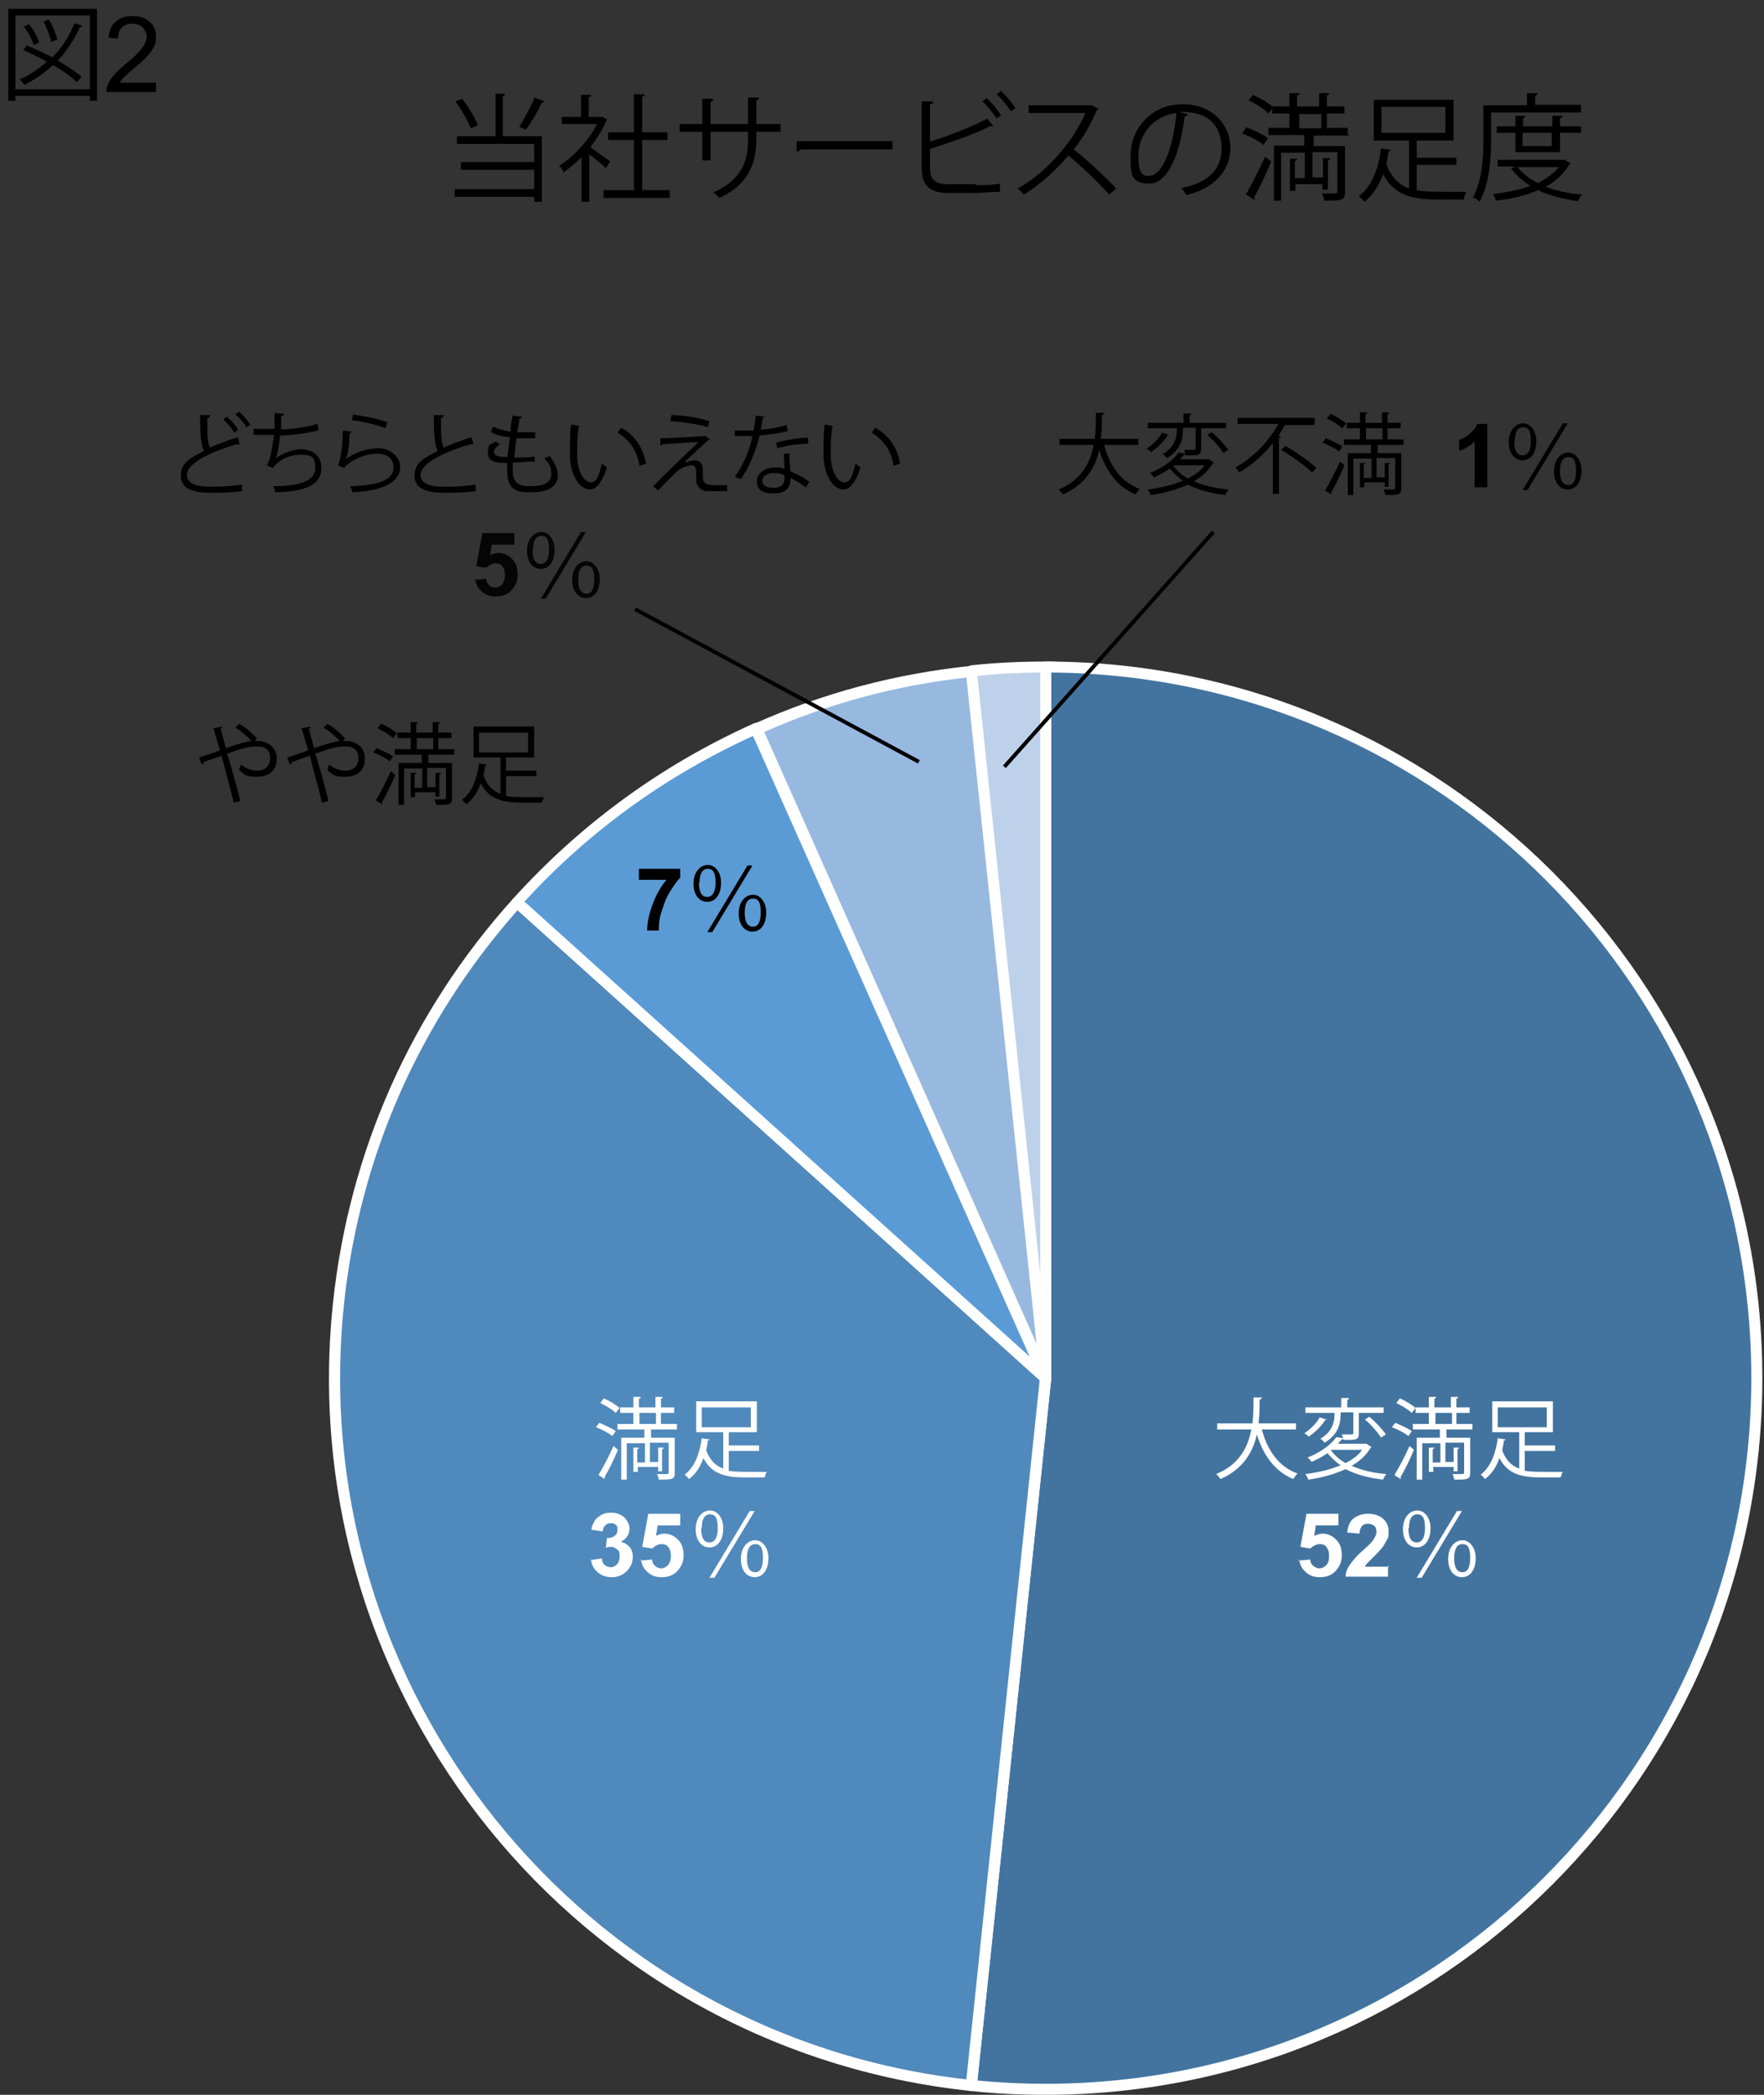
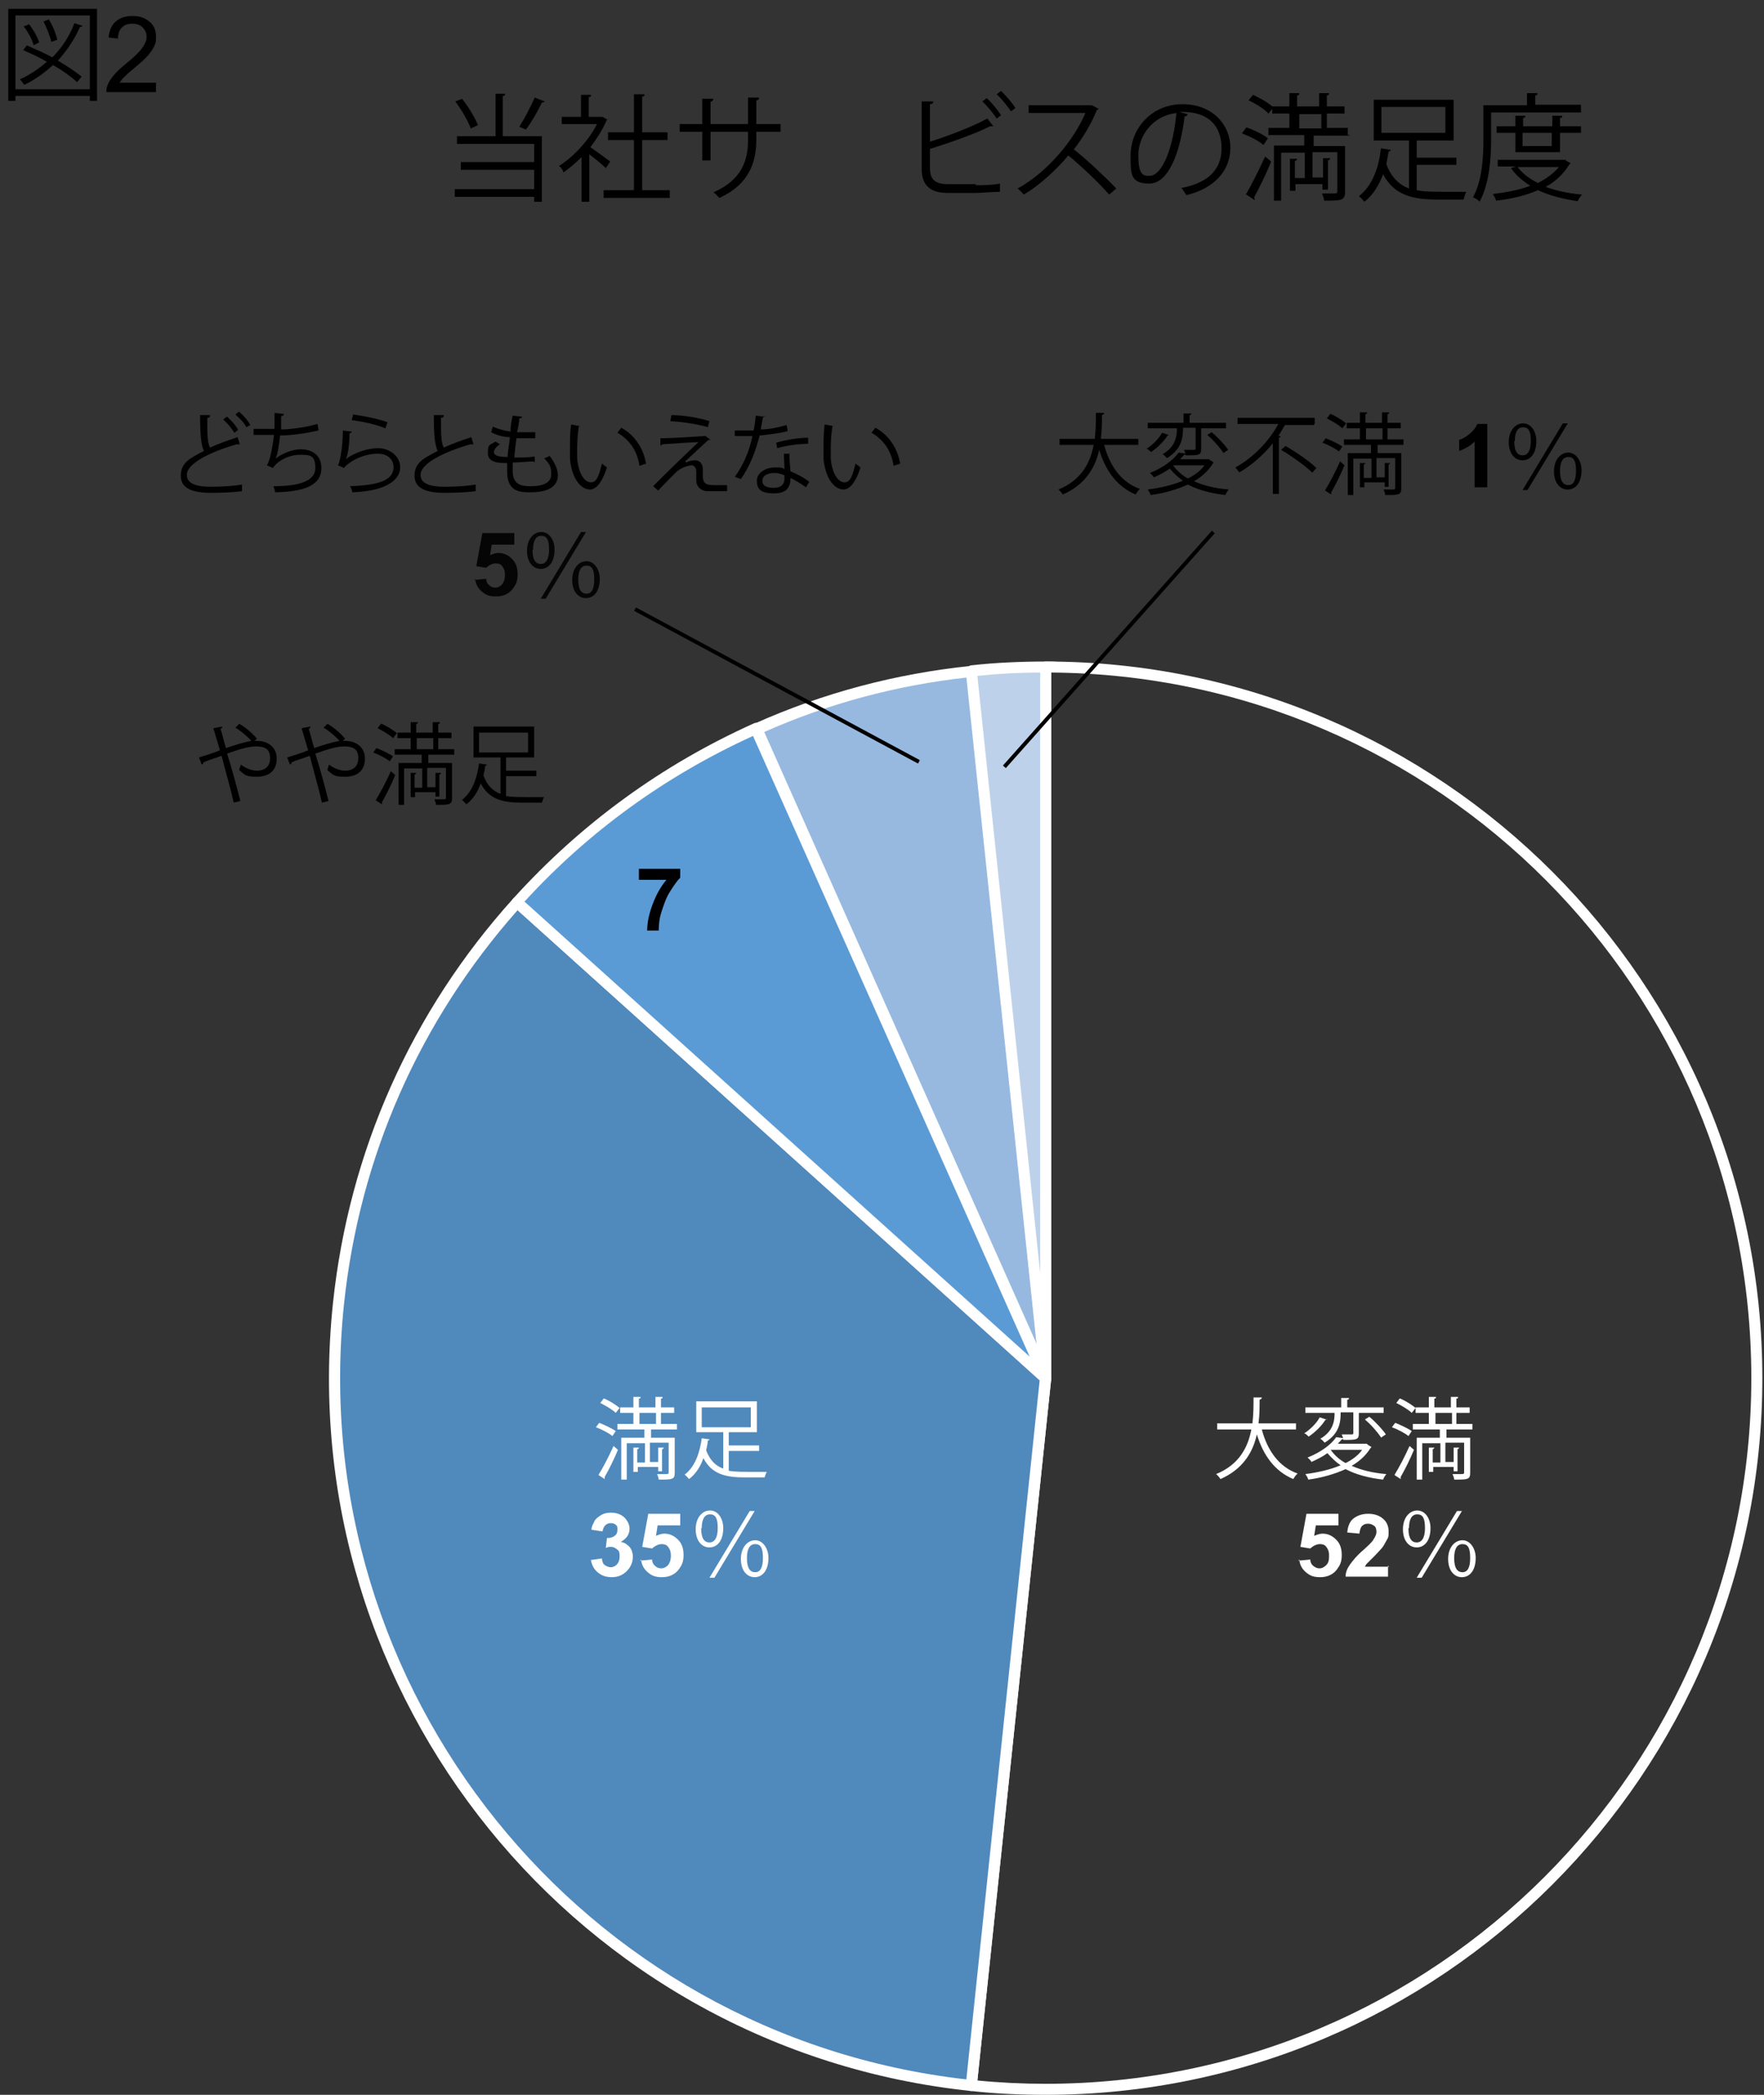
<svg xmlns="http://www.w3.org/2000/svg" id="_レイヤー_1" data-name=" レイヤー 1" version="1.1" viewBox="0 0 320 380">
  <rect x="0" y="0" width="320" height="380" fill="#333333" stroke="none" />
  <defs>
    <style>
      .cls-1 {
        fill: #5089bc;
      }

      .cls-1, .cls-2, .cls-3, .cls-4, .cls-5, .cls-6, .cls-7 {
        stroke-width: 0px;
      }

      .cls-1, .cls-3, .cls-5, .cls-7 {
        fill-rule: evenodd;
      }

      .cls-2 {
        fill: #000;
      }

      .cls-3 {
        fill: #5b9bd5;
      }

      .cls-4 {
        fill: #4374a0;
      }

      .cls-5 {
        fill: #bed1ea;
      }

      .cls-8 {
        opacity: .9;
      }

      .cls-9 {
        isolation: isolate;
      }

      .cls-10 {
        fill: none;
        stroke: #000;
        stroke-miterlimit: 8;
        stroke-width: .7px;
      }

      .cls-6 {
        fill: #fff;
      }

      .cls-7 {
        fill: #97b9e0;
      }
    </style>
  </defs>
-   <circle class="cls-4" cx="189.7" cy="250" r="129" />
  <path class="cls-6" d="M189.7,380c-4.5,0-9.1-.2-13.6-.7-.5,0-.9-.5-.9-1.1l13.5-128.2V121c0-.6.4-1,1-1,71.7,0,130,58.3,130,130s-58.3,130-130,130ZM177.3,377.4c4.1.4,8.3.6,12.4.6,70.6,0,128-57.4,128-128s-56.9-127.5-127-128v128s0,0,0,.1l-13.4,127.3Z" />
  <g>
    <path class="cls-1" d="M176.2,378.3c-70.9-7.4-122.3-70.9-114.8-141.8,2.8-27.1,14.2-52.6,32.4-72.8l95.9,86.3-13.5,128.3Z" />
    <path class="cls-6" d="M176.2,379.3s0,0-.1,0c-71.3-7.5-123.2-71.6-115.7-142.9,2.9-27.5,14.2-52.9,32.7-73.4.4-.4,1-.4,1.4,0l95.9,86.3c.2.2.4.5.3.8l-13.5,128.3c0,.3-.2.5-.4.7-.2.1-.4.2-.6.2ZM93.9,165.1c-17.8,20.1-28.7,44.8-31.5,71.5-7.3,69.9,43.2,132.7,112.9,140.6l13.3-126.8-94.7-85.3Z" />
  </g>
  <g>
    <path class="cls-3" d="M93.8,163.7c12.1-13.4,26.9-24.2,43.4-31.5l52.5,117.8-95.9-86.3Z" />
    <path class="cls-6" d="M189.7,251c-.2,0-.5,0-.7-.3l-95.9-86.3c-.4-.4-.4-1,0-1.4,12.3-13.6,27-24.3,43.7-31.8.5-.2,1.1,0,1.3.5l52.5,117.8c.2.4,0,.9-.3,1.2-.2.1-.4.2-.6.2ZM95.2,163.6l91.6,82.5-50.2-112.6c-15.8,7.2-29.8,17.3-41.5,30.1Z" />
  </g>
  <g>
    <path class="cls-7" d="M137.2,132.2c12.4-5.5,25.5-9,39-10.4l13.5,128.3-52.5-117.8Z" />
    <path class="cls-6" d="M189.7,251c-.4,0-.7-.2-.9-.6l-52.5-117.8c-.2-.5,0-1.1.5-1.3,12.5-5.6,25.7-9.1,39.3-10.5.3,0,.5,0,.7.2.2.2.3.4.4.7l13.5,128.3c0,.5-.3.9-.7,1.1,0,0-.2,0-.3,0ZM138.6,132.7l49.5,111.2-12.7-121c-12.7,1.4-25.1,4.7-36.8,9.9Z" />
  </g>
  <g>
    <path class="cls-5" d="M176.2,121.7c4.5-.5,9-.7,13.5-.7v129l-13.5-128.3Z" />
    <path class="cls-6" d="M189.7,251c-.5,0-.9-.4-1-.9l-13.5-128.3c0-.3,0-.5.2-.7.2-.2.4-.3.7-.4,4.5-.5,9.1-.7,13.6-.7s1,.4,1,1v129c0,.5-.4,1-.9,1,0,0,0,0,0,0ZM177.3,122.6l11.4,108.4v-109c-3.8,0-7.6.2-11.4.6Z" />
  </g>
  <path class="cls-10" d="M182.1,139.2" />
  <g class="cls-9">
    <g class="cls-9">
      <path class="cls-2" d="M1.5,1.6h16.1v16.7h-1.3v-.9H2.8v.9h-1.3V1.6ZM2.8,16.2h13.5V2.8H2.8v13.4ZM5,8.3c1.4.6,3,1.3,4.5,2.1,1.7-1.7,3.1-3.8,4-6.2l1.5.5s-.2.2-.5.2c-1,2.3-2.4,4.3-4,6.1,1.7,1,3.2,2,4.3,2.9l-.8,1c-1-.9-2.6-2.1-4.4-3.1-1.5,1.4-3.3,2.7-5.2,3.6-.2-.3-.5-.7-.8-1,1.8-.8,3.4-1.9,4.9-3.2-1.4-.8-2.9-1.5-4.3-2.1l.7-.9h0ZM5.2,4.3c.8,1,1.6,2.4,1.9,3.4l-1,.5c-.2-.9-1-2.4-1.8-3.4l1-.4h-.1ZM8.9,3.6c.7,1.1,1.3,2.7,1.5,3.6l-1.1.4c-.2-1-.8-2.5-1.4-3.7l1-.4h0Z" />
    </g>
  </g>
  <g class="cls-9">
    <g class="cls-9">
      <path class="cls-2" d="M28.3,15.1v1.6h-9c0-.4,0-.8.2-1.2.2-.6.6-1.2,1.1-1.8s1.2-1.3,2.2-2.1c1.5-1.2,2.5-2.2,3-2.9s.8-1.4.8-2-.2-1.2-.7-1.7-1.1-.7-1.9-.7-1.4.2-1.9.7-.7,1.2-.7,2l-1.7-.2c.1-1.3.6-2.3,1.3-2.9.8-.7,1.8-1,3.1-1s2.3.4,3.1,1.1c.8.7,1.1,1.6,1.1,2.7s-.1,1.1-.3,1.6c-.2.5-.6,1.1-1.1,1.7-.5.6-1.4,1.4-2.6,2.4-1,.8-1.6,1.4-1.9,1.7s-.5.6-.7.9h6.7,0Z" />
    </g>
  </g>
  <g class="cls-9">
    <g class="cls-9">
      <path class="cls-6" d="M108.7,258.1c1,.4,2.3,1,3,1.5l-.6.9c-.6-.5-1.9-1.2-3-1.6l.6-.8ZM108.6,267.5c.8-1.3,1.9-3.4,2.7-5.2l.8.7c-.7,1.7-1.7,3.7-2.4,4.9v.4l-1.1-.7h0ZM109.6,253.7c1,.4,2.2,1.2,2.8,1.7l-.7.9c-.6-.6-1.8-1.3-2.8-1.8l.6-.8h0ZM123,259.3h-4.9v1.5h4.3v6.4c0,1.2-.5,1.2-2.9,1.2,0-.3-.2-.7-.3-1h1.3c.7,0,.8,0,.8-.3v-5.4h-3.4v3.5h1.5v-2.6h1c0,.1,0,.2-.3.3v4h-.7v-.8h-3.7v.9h-.8v-4.4h1c0,.1,0,.2-.3.3v2.4h1.4v-3.5h-3.3v6.6h-1v-7.6h4.2v-1.5h-4.9v-1h2.9v-2h-2.4v-1h2.4v-1.9h1.3c0,.2,0,.3-.3.3v1.6h3v-1.9h1.3c0,.2,0,.3-.3.3v1.6h2.4v1h-2.4v2h2.9v1h.2ZM116,256.3v2h3v-2h-3Z" />
      <path class="cls-6" d="M132.2,263.3v3.5c1.2.2,1.8.2,6.9.2-.2.3-.3.8-.4,1h-3.6c-3.5,0-6-.6-7.5-3.5-.5,1.5-1.4,2.9-2.6,3.8-.2-.2-.5-.6-.8-.8,2-1.5,2.8-4.3,3.1-6.6l1.4.2c0,.1-.1.2-.3.2,0,.6-.2,1.2-.3,1.8.7,1.8,1.7,2.8,3.1,3.3v-6.6h-4.9v-5.6h11v5.6h-5.1v2.4h5.5v1h-5.5,0ZM127.3,255.3v3.6h8.9v-3.6h-8.9,0Z" />
    </g>
  </g>
  <g class="cls-9">
    <g class="cls-9">
      <path class="cls-6" d="M107.1,283l2.1-.3c0,.5.2,1,.5,1.2s.7.4,1.1.4.8-.2,1.1-.5c.3-.3.5-.8.5-1.4s0-1-.4-1.3-.7-.5-1.1-.5-.6,0-1,.2l.2-1.8c.6,0,1-.1,1.4-.4s.5-.6.5-1.1,0-.7-.3-.9c-.2-.2-.5-.3-.9-.3s-.7.1-1,.4-.4.6-.5,1.1l-2-.3c0-.7.4-1.2.6-1.7.3-.4.7-.7,1.2-1s1.1-.4,1.7-.4c1.1,0,1.9.3,2.6,1,.5.6.8,1.2.8,1.9,0,1-.5,1.8-1.6,2.4.7.1,1.2.5,1.6.9.4.5.6,1.1.6,1.8,0,1-.4,1.9-1.1,2.6s-1.6,1.1-2.7,1.1-1.9-.3-2.6-.9-1.1-1.4-1.2-2.3h0Z" />
      <path class="cls-6" d="M116.1,283.1l2.2-.2c0,.5.2.9.6,1.2.3.3.7.4,1.1.4s.8-.2,1.2-.6c.3-.4.5-.9.5-1.7s-.2-1.2-.5-1.6-.7-.5-1.2-.5-1.2.3-1.7.8l-1.8-.3,1.1-6h5.8v2.1h-4.1l-.3,1.9c.5-.2,1-.4,1.5-.4,1,0,1.8.4,2.5,1.1s1,1.6,1,2.8-.3,1.8-.8,2.5c-.7,1-1.8,1.5-3.1,1.5s-1.9-.3-2.6-.9-1.1-1.3-1.2-2.3l-.2.2Z" />
    </g>
  </g>
  <g class="cls-9">
    <g class="cls-9">
      <path class="cls-6" d="M131.2,277.2c0,2.3-1.1,3.5-2.5,3.5s-2.5-1.2-2.5-3.3,1.2-3.4,2.6-3.4,2.4,1.4,2.4,3.2h0ZM127.2,277.3c0,1.8.6,2.5,1.5,2.5s1.5-.8,1.5-2.6-.4-2.5-1.4-2.5-1.5.9-1.5,2.5h-.1ZM128.7,286.2l7.3-12.1h.9l-7.3,12.1h-.9ZM139.4,282.6c0,2.3-1.1,3.5-2.5,3.5s-2.5-1.2-2.5-3.3,1.2-3.4,2.6-3.4,2.4,1.5,2.4,3.2h0ZM135.5,282.7c0,1.8.6,2.5,1.5,2.5s1.4-.8,1.4-2.6-.4-2.5-1.4-2.5-1.5.9-1.5,2.5h0Z" />
    </g>
  </g>
  <g class="cls-9">
    <g class="cls-9">
      <path class="cls-6" d="M235.2,259.3h-6.3c1,3.8,3.1,6.8,6.5,8-.3.2-.6.7-.8,1-3.3-1.4-5.4-4.2-6.6-8.1-.7,3.2-2.5,6.3-6.6,8.1-.2-.3-.5-.7-.8-.9,4.2-1.7,5.8-4.9,6.4-8.1h-6.2v-1.1h6.4c.2-1.7.2-3.3.2-4.7h1.5c0,.2-.1.3-.4.4,0,1.3,0,2.8-.2,4.3h6.8v1.1h.1Z" />
      <path class="cls-6" d="M240.7,257.4s-.2.2-.3.2c-.6,1-1.8,2.2-3,3-.2-.2-.5-.5-.8-.6,1.1-.7,2.3-1.9,2.8-2.9l1.2.4h.1ZM248,262l.8.5s-.1.1-.2.2c-.8,1.3-2,2.4-3.4,3.2,1.8.8,3.9,1.3,6.3,1.5-.2.2-.5.7-.6,1-2.6-.3-4.9-.9-6.8-1.9-2,.9-4.4,1.6-6.8,1.9,0-.3-.3-.7-.5-1,2.3-.3,4.5-.8,6.4-1.6-.9-.6-1.7-1.4-2.4-2.2-.8.6-1.8,1.1-2.9,1.6-.1-.3-.5-.6-.7-.8,2.5-1,4.3-2.4,5.2-3.7l1.4.2c0,.1-.1.2-.4.2-.2.3-.5.5-.7.8h5.5-.2ZM243.2,256.2c0,1.6-.1,3.8-2.9,5.5-.2-.2-.5-.6-.8-.7,2.4-1.4,2.6-3.3,2.6-4.7h-5.3v-1h6.5v-1.7h1.4c0,.2,0,.3-.3.3v1.4h6.6v1h-4.5v3.7c0,1.2-.4,1.2-2.8,1.2,0-.3-.2-.7-.3-1h1.8c.2,0,.3,0,.3-.3v-3.7h-2.4,0ZM241.6,263h-.2c.7,1,1.6,1.8,2.7,2.4,1.2-.6,2.3-1.4,3-2.4h-5.5ZM250.5,260.7c-.6-.9-1.8-2.3-2.9-3.2l.8-.5c1.1.9,2.4,2.3,3,3.2l-.9.6h0Z" />
      <path class="cls-6" d="M253.1,258.1c1,.4,2.3,1,3,1.5l-.6.9c-.6-.5-1.9-1.2-3-1.6l.6-.8ZM253,267.5c.8-1.3,1.9-3.4,2.7-5.2l.8.7c-.7,1.7-1.7,3.7-2.4,4.9v.4l-1.1-.7h0ZM254,253.7c1,.4,2.2,1.2,2.8,1.7l-.7.9c-.6-.6-1.8-1.3-2.8-1.8l.6-.8h.1ZM267.3,259.3h-4.9v1.5h4.3v6.4c0,1.2-.5,1.2-2.9,1.2,0-.3-.2-.7-.3-1h1.3c.7,0,.8,0,.8-.3v-5.4h-3.4v3.5h1.5v-2.6h1c0,.1-.1.2-.3.3v4h-.7v-.8h-3.7v.9h-.8v-4.4h1c0,.1-.1.2-.3.3v2.4h1.4v-3.5h-3.3v6.6h-1v-7.6h4.2v-1.5h-4.9v-1h2.9v-2h-2.4v-1h2.4v-1.9h1.3c0,.2,0,.3-.3.3v1.6h3v-1.9h1.3c0,.2,0,.3-.3.3v1.6h2.4v1h-2.4v2h2.9v1h.2,0ZM260.4,256.3v2h3v-2h-3Z" />
-       <path class="cls-6" d="M276.6,263.3v3.5c1.2.2,1.8.2,6.9.2-.2.3-.3.8-.4,1h-3.6c-3.5,0-6-.6-7.5-3.5-.5,1.5-1.4,2.9-2.6,3.8-.2-.2-.5-.6-.8-.8,2-1.5,2.8-4.3,3.1-6.6l1.4.2c0,.1-.1.2-.3.2,0,.6-.2,1.2-.3,1.8.7,1.8,1.7,2.8,3.1,3.3v-6.6h-4.9v-5.6h11v5.6h-5.1v2.4h5.5v1h-5.5ZM271.7,255.3v3.6h8.9v-3.6h-8.9Z" />
    </g>
  </g>
  <g class="cls-9">
    <g class="cls-9">
      <path class="cls-6" d="M235.5,283.1l2.2-.2c0,.5.2.9.6,1.2s.7.4,1.1.4.8-.2,1.2-.6.5-.9.5-1.7-.2-1.2-.5-1.6-.7-.5-1.2-.5-1.2.3-1.7.8l-1.8-.3,1.1-6h5.8v2.1h-4.1l-.3,1.9c.5-.2,1-.4,1.5-.4,1,0,1.8.4,2.5,1.1s1,1.6,1,2.8-.3,1.8-.8,2.5c-.7,1-1.8,1.5-3.1,1.5s-1.9-.3-2.6-.9-1.1-1.3-1.2-2.3l-.2.2Z" />
      <path class="cls-6" d="M251.8,284v2h-7.7c0-.8.3-1.5.8-2.2s1.2-1.6,2.5-2.7c1-.9,1.6-1.5,1.8-1.9.3-.5.5-.9.5-1.3s-.1-.9-.4-1.1-.6-.4-1.1-.4-.8.1-1.1.4-.4.7-.5,1.4l-2.2-.2c.1-1.2.5-2.1,1.2-2.6s1.5-.8,2.6-.8,2,.3,2.7.9,1,1.4,1,2.3,0,1-.3,1.5-.5,1-.9,1.5c-.3.3-.7.8-1.4,1.5s-1.1,1.1-1.3,1.3-.3.4-.4.6h4.4l-.2-.2h0Z" />
    </g>
  </g>
  <g class="cls-9">
    <g class="cls-9">
      <path class="cls-6" d="M259.5,277.2c0,2.3-1.1,3.5-2.5,3.5s-2.5-1.2-2.5-3.3,1.2-3.4,2.6-3.4,2.4,1.4,2.4,3.2h0ZM255.5,277.3c0,1.8.6,2.5,1.5,2.5s1.5-.8,1.5-2.6-.4-2.5-1.4-2.5-1.5.9-1.5,2.5h-.1ZM257,286.2l7.3-12.1h.9l-7.3,12.1h-.9ZM267.7,282.6c0,2.3-1.1,3.5-2.5,3.5s-2.5-1.2-2.5-3.3,1.2-3.4,2.6-3.4,2.4,1.5,2.4,3.2h0ZM263.8,282.7c0,1.8.6,2.5,1.5,2.5s1.4-.8,1.4-2.6-.4-2.5-1.4-2.5-1.5.9-1.5,2.5h0Z" />
    </g>
  </g>
  <g class="cls-9">
    <g class="cls-9">
      <path class="cls-2" d="M46.2,134.4h.5c1.7,0,3.5,1,3.5,3.2s-1.4,3.3-3.6,3.3-2.2-.4-3.2-1.2c0-.2.2-.7.3-1,.9.7,2,1.1,2.9,1.1,1.5,0,2.4-.8,2.4-2.3s-.8-2.1-2.5-2.1-3.5.7-5.3,1.3c.8,2.5,1.8,6.2,2.4,8.6l-1.2.3c-.5-2.3-1.6-6.1-2.2-8.5-1,.4-2.5.8-3.3,1.2,0,.1,0,.3-.3.4l-.5-1.3c1-.3,2.6-.8,3.8-1.3-.5-1.6-.9-3.1-1.2-4l1.6-.3c0,.2,0,.3-.3.4.4,1.2.6,2.3,1,3.5,1.7-.6,3.4-1.1,4.6-1.3-.7-.8-2-1.9-2.9-2.4l.7-.7c1.1.6,2.5,1.8,3.2,2.7l-.4.4h0Z" />
      <path class="cls-2" d="M62.2,134.4h.5c1.7,0,3.5,1,3.5,3.2s-1.4,3.3-3.6,3.3-2.2-.4-3.2-1.2c0-.2.2-.7.3-1,.9.7,2,1.1,2.9,1.1,1.5,0,2.4-.8,2.4-2.3s-.8-2.1-2.5-2.1-3.5.7-5.3,1.3c.8,2.5,1.8,6.2,2.4,8.6l-1.2.3c-.5-2.3-1.6-6.1-2.2-8.5-1,.4-2.5.8-3.3,1.2,0,.1,0,.3-.3.4l-.5-1.3c1-.3,2.6-.8,3.8-1.3-.5-1.6-.9-3.1-1.2-4l1.6-.3c0,.2,0,.3-.3.4.4,1.2.6,2.3,1,3.5,1.7-.6,3.4-1.1,4.6-1.3-.7-.8-2-1.9-2.9-2.4l.7-.7c1.1.6,2.5,1.8,3.2,2.7l-.4.4h0Z" />
      <path class="cls-2" d="M68.3,135.7c1,.4,2.3,1,3,1.5l-.6.9c-.6-.5-1.9-1.2-3-1.6l.6-.8h0ZM68.2,145.1c.8-1.3,1.9-3.4,2.7-5.2l.8.7c-.7,1.7-1.7,3.7-2.4,4.9v.4l-1.1-.7h0ZM69.2,131.3c1,.4,2.2,1.2,2.8,1.7l-.7.9c-.6-.6-1.8-1.3-2.8-1.8l.6-.8h0ZM82.6,136.9h-4.9v1.5h4.3v6.4c0,1.2-.5,1.2-2.9,1.2,0-.3-.2-.7-.3-1h1.3c.7,0,.8,0,.8-.3v-5.4h-3.4v3.5h1.5v-2.6h1c0,.1,0,.2-.3.3v4h-.7v-.8h-3.7v.9h-.8v-4.4h1c0,.1,0,.2-.3.3v2.4h1.4v-3.5h-3.3v6.6h-1v-7.6h4.2v-1.5h-4.9v-1h2.9v-2h-2.4v-1h2.4v-1.9h1.3c0,.2,0,.3-.3.3v1.6h3v-1.9h1.3c0,.2,0,.3-.3.3v1.6h2.4v1h-2.4v2h2.9v1h.2ZM75.6,133.9v2h3v-2h-3Z" />
      <path class="cls-2" d="M91.8,140.9v3.5c1.2.2,1.8.2,6.9.2-.2.3-.3.8-.4,1h-3.6c-3.5,0-6-.6-7.5-3.5-.5,1.5-1.4,2.9-2.6,3.8-.2-.2-.5-.6-.8-.8,2-1.5,2.8-4.3,3.1-6.6l1.4.2c0,.1,0,.2-.3.2,0,.6-.2,1.2-.3,1.8.7,1.8,1.7,2.8,3.1,3.3v-6.6h-4.9v-5.6h11v5.6h-5.1v2.4h5.5v1h-5.5,0ZM86.9,132.9v3.6h8.9v-3.6h-8.9Z" />
    </g>
  </g>
  <g class="cls-9">
    <g class="cls-9">
      <path class="cls-2" d="M115.9,159.6v-2h7.5v1.6c-.6.6-1.2,1.5-1.9,2.6s-1.1,2.4-1.5,3.6-.5,2.4-.5,3.4h-2.1c0-1.6.4-3.2,1-4.8s1.4-3.1,2.5-4.4h-5Z" />
    </g>
  </g>
  <g class="cls-9">
    <g class="cls-9">
-       <path class="cls-2" d="M130.8,160.1c0,2.3-1.1,3.5-2.5,3.5s-2.5-1.2-2.5-3.3,1.2-3.4,2.6-3.4,2.4,1.4,2.4,3.2ZM126.8,160.2c0,1.8.6,2.5,1.5,2.5s1.5-.8,1.5-2.6-.4-2.5-1.4-2.5-1.5.9-1.5,2.5h-.1ZM128.3,169.1l7.3-12.1h.9l-7.3,12.1h-.9ZM139,165.5c0,2.3-1.1,3.5-2.5,3.5s-2.5-1.2-2.5-3.3,1.2-3.4,2.6-3.4,2.4,1.5,2.4,3.2ZM135.1,165.6c0,1.8.6,2.5,1.5,2.5s1.4-.8,1.4-2.6-.4-2.5-1.4-2.5-1.5.9-1.5,2.5h0Z" />
-     </g>
+       </g>
  </g>
  <g class="cls-9">
    <g class="cls-9">
      <path class="cls-2" d="M43.3,80.6h-.4c-4.8,1.4-9.1,3.5-9,5.6,0,1.5,1.7,2.1,4.3,2.1s4.5-.2,5.7-.4v1.2c-1.4.2-3.8.3-5.6.3-3.2,0-5.5-.7-5.5-3.1s1.7-3.2,4.2-4.5c-.5-1-.7-2.8-.7-6.5h1.8c0,.4-.2.5-.5.5,0,2.8,0,4.5.5,5.4,1.5-.7,3.2-1.3,5-1.9l.4,1.3h-.2ZM41.2,75.6c.8.7,1.6,1.6,2,2.4l-.7.5c-.4-.7-1.2-1.7-2-2.4l.6-.5h.1ZM43.4,74.7c.8.7,1.6,1.6,2,2.4l-.7.4c-.4-.8-1.2-1.6-2-2.3l.6-.5h.1Z" />
      <path class="cls-2" d="M57.7,78.1c-2.1.5-5,.9-6.9.9-.2,2-.5,3.6-.8,4.2,1.2-1,3.2-1.7,4.5-1.7,2.4,0,3.8,1.3,3.8,3.4,0,3.2-3.2,4.3-8.4,4.4,0-.3-.2-.8-.3-1.1,4.6,0,7.6-.9,7.6-3.3s-1-2.4-2.8-2.4-3.9.9-4.9,2.4l-1.1-.5c.5-.6,1-2.9,1.3-5.5h-3.7v-1.1h3.8v-2.9l1.7.2c0,.3-.2.3-.5.4v2.4c1.7,0,4.6-.4,6.6-1l.2,1.2h0Z" />
      <path class="cls-2" d="M63.8,78.3c0,.2-.2.2-.4.3,0,2.4-.4,4.4-.7,4.7h0c1.6-1.2,4-2,5.9-2s4,1.3,4,3.5-2.5,4.3-8.7,4.5c0-.3-.2-.8-.4-1.1,5.6-.2,7.8-1.2,7.9-3.4,0-1.5-1.1-2.5-2.9-2.5-3,0-5.6,1.8-6.1,2.6l-1.1-.5c.3-.3.9-3.2.9-6.3,0,0,1.6.2,1.6.2ZM64.1,75.2c2.2.3,4.6.8,6.2,1.4l-.4,1.1c-1.6-.7-4-1.2-6.1-1.5l.3-1.1h0Z" />
      <path class="cls-2" d="M85.7,80.6h-.4c-4.8,1.4-9.1,3.5-9,5.6,0,1.5,1.7,2.1,4.3,2.1s4.5-.2,5.7-.4v1.2c-1.4.2-3.8.3-5.6.3-3.2,0-5.5-.7-5.5-3.1s1.7-3.2,4.2-4.5c-.5-1-.7-2.8-.7-6.5h1.8c0,.4-.2.5-.5.5,0,2.8,0,4.5.5,5.4,1.5-.7,3.2-1.3,5-1.9l.4,1.3h-.2Z" />
      <path class="cls-2" d="M96.8,83.7c-1,0-2.5.2-3.8.2v1.5c0,2.6,1.7,2.8,3.2,2.8,2.5,0,3.8-.7,3.8-2.2s-.4-1.9-1.3-2.9c.3,0,.8-.3,1-.4,1,1.3,1.5,2.5,1.5,3.5,0,2.7-3,3.1-4.9,3.1s-4.3,0-4.3-3.8,0-1.2,0-1.5c-1.3,0-3.5,0-3.5-1.8s.4-1.4,1.4-2.1l.8.5c-.7.4-1.1,1-1.1,1.4,0,.8,1.3.9,2.5.9,0-1.1.3-2.3.4-3.6-1.2,0-2.5-.4-3.4-.9l.3-1c.9.4,2,.7,3.2.9,0-1,.2-2,.4-2.9l1.7.2c0,.2-.2.3-.5.3,0,.7-.2,1.6-.4,2.5h3.3v1.1h-3.4c-.2,1.2-.3,2.4-.4,3.5,1.3,0,2.7,0,3.7-.2v1.1s-.2-.2-.2-.2Z" />
      <path class="cls-2" d="M105.4,77.1s-.2.2-.4.3c-.2,1.2-.3,2.6-.3,4v1.7c.2,2.7,1.3,4.4,2.5,4.4s1.5-1.6,2-3.4c.2.2.7.5.9.7-.7,2.2-1.7,3.9-3,4-2,0-3.4-2.4-3.7-5.5v-2c0-1.4,0-2.9.2-4.3l1.6.3s.2-.2.2-.2ZM116,84.5c-.4-2.8-1.9-4.8-4-6l.7-.9c2.3,1.2,4,3.6,4.5,6.5l-1.2.4Z" />
      <path class="cls-2" d="M124.5,83.9c.5-.3,1.1-.4,1.6-.4.8,0,1.4.6,1.4,1.6v1.3c0,1.6,1,1.6,2.3,1.6h2.1v1.1h-3.8c-1.2-.2-1.8-1-1.8-2v-1.6c0-.5-.3-1.1-.8-1.1s-2,.4-2.9,1.3-2.7,2.7-3.2,3.3c0,0-.2-.2-.9-.8,1.5-1.6,6.5-6.4,8.2-8-1.2,0-4.8.3-6.6.4,0,0,0,.2-.3.2v-1.3c2.1,0,6.4-.3,8-.4h.2l.9.7h-.4c-1,.9-3,2.8-4.2,3.9h0s.2.2.2.2ZM128.5,77.5c-1.7-.5-4.7-1-6.9-1.1l.2-1.1c2.2,0,5.1.5,6.9,1.1l-.3,1.1h.1Z" />
      <path class="cls-2" d="M138.9,75.4s-.2.3-.5.3c-.1.7-.3,1.5-.4,2.2,1.6,0,3.3-.4,4.7-.8l.2,1.1c-1.5.4-3.2.6-5.1.8-.8,3.1-1.8,5.6-3.4,7.9l-1.1-.4c1.5-2.1,2.6-4.5,3.2-7.4h-3.2v-1h3.4c.2-.8.3-1.8.4-2.7l1.7.2v-.2h.1ZM143.2,82.2c0,1.3.1,2.2.2,3.3,1,.4,2.4,1.1,3.4,1.9l-.6,1c-.9-.7-2-1.3-2.8-1.7,0,1.6-.6,2.8-3,2.8s-3.1-.8-3.1-2.3,1.7-2.4,3.2-2.4,1.2,0,1.8.3c0-1-.1-2.1-.1-2.8h1.1,0ZM142.3,86.2c-.7-.3-1.3-.4-1.9-.4-1,0-2.1.4-2.1,1.4s.9,1.3,2.1,1.3,1.9-.6,1.9-1.6,0-.5,0-.7ZM146.7,80.5c-1.8,0-4,.3-5.7.8l-.2-1c1.8-.5,4-.9,5.8-.9v1.1h0Z" />
      <path class="cls-2" d="M151.4,77.1s-.2.2-.4.3c-.2,1.2-.3,2.6-.3,4v1.7c.2,2.7,1.3,4.4,2.5,4.4s1.5-1.6,2-3.4c.2.2.7.5.9.7-.7,2.2-1.7,3.9-3,4-2,0-3.4-2.4-3.7-5.5v-2c0-1.4,0-2.9.2-4.3l1.6.3.2-.2ZM162.1,84.5c-.4-2.8-1.9-4.8-4-6l.7-.9c2.3,1.2,4,3.6,4.5,6.5l-1.2.4Z" />
    </g>
  </g>
  <g class="cls-8">
    <g class="cls-9">
      <g class="cls-9">
        <path class="cls-2" d="M86,105.2l2.2-.2c0,.5.2.9.6,1.2.3.3.7.4,1.1.4s.8-.2,1.2-.6c.3-.4.5-.9.5-1.7s-.2-1.2-.5-1.6-.7-.5-1.2-.5-1.2.3-1.7.8l-1.8-.3,1.1-6h5.8v2.1h-4.1l-.3,1.9c.5-.2,1-.4,1.5-.4,1,0,1.8.4,2.5,1.1s1,1.6,1,2.8-.3,1.8-.8,2.5c-.7,1-1.8,1.5-3.1,1.5s-1.9-.3-2.6-.9-1.1-1.3-1.2-2.3l-.2.2Z" />
      </g>
      <g class="cls-9">
        <path class="cls-2" d="M100.6,99.7c0,2.3-1.1,3.5-2.5,3.5s-2.5-1.2-2.5-3.3,1.2-3.4,2.6-3.4,2.4,1.4,2.4,3.2ZM96.6,99.8c0,1.8.6,2.5,1.5,2.5s1.5-.8,1.5-2.6-.4-2.5-1.4-2.5-1.5.9-1.5,2.5h0ZM98.1,108.6l7.3-12.1h.9l-7.3,12.1h-.9ZM108.8,105c0,2.3-1.1,3.5-2.5,3.5s-2.5-1.2-2.5-3.3,1.2-3.4,2.6-3.4,2.4,1.5,2.4,3.2ZM104.9,105.2c0,1.8.6,2.5,1.5,2.5s1.4-.8,1.4-2.6-.4-2.5-1.4-2.5-1.5.9-1.5,2.5h0Z" />
      </g>
    </g>
  </g>
  <g class="cls-9">
    <g class="cls-9">
      <path class="cls-2" d="M206.6,80.7h-6.3c1,3.8,3.1,6.8,6.5,8-.3.2-.6.7-.8,1-3.3-1.4-5.4-4.2-6.6-8.1-.7,3.2-2.5,6.3-6.6,8.1-.2-.3-.5-.7-.8-.9,4.2-1.7,5.8-4.9,6.4-8.1h-6.2v-1.1h6.4c.2-1.7.2-3.3.2-4.7h1.5c0,.2-.1.3-.4.4,0,1.3,0,2.8-.2,4.3h6.8v1.1h.1Z" />
      <path class="cls-2" d="M212.1,78.8s-.2.2-.3.2c-.6,1-1.8,2.2-3,3-.2-.2-.5-.5-.8-.6,1.1-.7,2.3-1.9,2.8-2.9l1.2.4h.1ZM219.4,83.4l.8.5s-.1,0-.2.2c-.8,1.3-2,2.4-3.4,3.2,1.8.8,3.9,1.3,6.3,1.5-.2.2-.5.7-.6,1-2.6-.3-4.9-.9-6.8-1.9-2,.9-4.4,1.6-6.8,1.9,0-.3-.3-.7-.5-1,2.3-.3,4.5-.8,6.4-1.6-.9-.6-1.7-1.4-2.4-2.2-.8.6-1.8,1.1-2.9,1.6-.1-.3-.5-.6-.7-.8,2.5-1,4.3-2.4,5.2-3.7l1.4.2s-.1.2-.4.2c-.2.3-.5.5-.7.8h5.5-.2ZM214.6,77.6c0,1.6-.1,3.8-2.9,5.5-.2-.2-.5-.6-.8-.7,2.4-1.4,2.6-3.3,2.6-4.7h-5.3v-1h6.5v-1.7h1.4c0,.2,0,.3-.3.3v1.4h6.6v1h-4.5v3.7c0,1.2-.4,1.2-2.8,1.2,0-.3-.2-.7-.3-1h1.8c.2,0,.3,0,.3-.3v-3.7h-2.4,0ZM213,84.4h-.2c.7,1,1.6,1.8,2.7,2.4,1.2-.6,2.3-1.4,3-2.4h-5.5ZM221.9,82.1c-.6-.9-1.8-2.3-2.9-3.2l.8-.5c1.1.9,2.4,2.3,3,3.2l-.9.6h0Z" />
      <path class="cls-2" d="M238.4,77.1h-5.3c-.4.7-.8,1.3-1.2,2h.4c0,.2-.1.3-.3.3v10.2h-1.1v-9.2c-1.6,2-3.8,4-6.1,5.3-.2-.3-.5-.7-.7-.9,3.3-1.8,6.2-4.9,7.8-7.9h-7.4v-1.1h14v1.1h-.1v.2h0ZM238,85.7c-1.2-1.2-3.6-2.9-5.6-4.1l.8-.7c1.9,1.1,4.4,2.8,5.6,4l-.8.9h0Z" />
      <path class="cls-2" d="M240.5,79.5c1,.4,2.3,1,3,1.5l-.6.9c-.6-.5-1.9-1.2-3-1.6l.6-.8ZM240.4,88.9c.8-1.3,1.9-3.4,2.7-5.2l.8.7c-.7,1.7-1.7,3.7-2.4,4.9v.4l-1.1-.7h0ZM241.4,75.1c1,.4,2.2,1.2,2.8,1.7l-.7.9c-.6-.6-1.8-1.3-2.8-1.8l.6-.8h0ZM254.8,80.7h-4.9v1.5h4.3v6.4c0,1.2-.5,1.2-2.9,1.2,0-.3-.2-.7-.3-1h1.3c.7,0,.8,0,.8-.3v-5.4h-3.4v3.5h1.5v-2.6h1s-.1.2-.3.3v4h-.7v-.8h-3.7v.9h-.8v-4.4h1s-.1.2-.3.3v2.4h1.4v-3.5h-3.3v6.6h-1v-7.6h4.2v-1.5h-4.9v-1h2.9v-2h-2.4v-1h2.4v-1.9h1.3c0,.2,0,.3-.3.3v1.6h3v-1.9h1.3c0,.2,0,.3-.3.3v1.6h2.4v1h-2.4v2h2.9v1h.2ZM247.8,77.7v2h3v-2h-3Z" />
    </g>
  </g>
  <g class="cls-9">
    <g class="cls-9">
      <path class="cls-2" d="M269.7,88.4h-2.2v-8.3c-.8.8-1.7,1.3-2.8,1.7v-2c.6-.2,1.2-.5,1.9-1.1s1.1-1.1,1.4-1.8h1.8v11.5h0Z" />
    </g>
    <g class="cls-9">
      <path class="cls-2" d="M278.7,80c0,2.3-1.1,3.5-2.5,3.5s-2.5-1.2-2.5-3.3,1.2-3.4,2.6-3.4,2.4,1.4,2.4,3.2ZM274.7,80.1c0,1.8.6,2.5,1.5,2.5s1.5-.8,1.5-2.6-.4-2.5-1.4-2.5-1.5.9-1.5,2.5h-.1ZM276.2,88.9l7.3-12.1h.9l-7.3,12.1h-.9ZM286.9,85.3c0,2.3-1.1,3.5-2.5,3.5s-2.5-1.2-2.5-3.3,1.2-3.4,2.6-3.4,2.4,1.5,2.4,3.2ZM283,85.5c0,1.8.6,2.5,1.5,2.5s1.4-.8,1.4-2.6-.4-2.5-1.4-2.5-1.5.9-1.5,2.5h0Z" />
    </g>
  </g>
  <path class="cls-10" d="M115.2,110.5l51.5,27.7" />
  <g class="cls-9">
    <g class="cls-9">
      <path class="cls-2" d="M91.6,17.1c0,.1,0,.3-.4.3v7.3h7.1v11.9h-1.4v-.9h-14.4v-1.4h14.4v-3.5h-13.3v-1.4h13.3v-3.3h-14v-1.4h7v-7.7h1.8,0ZM83.8,17.9c1.2,1.5,2.4,3.5,2.9,4.8l-1.3.6c-.5-1.4-1.7-3.4-2.8-4.9l1.3-.5h0ZM98.8,18.4c0,.1-.2.2-.5.2-.7,1.5-1.9,3.6-2.9,4.9l-1.2-.5c.9-1.4,2.1-3.7,2.8-5.3,0,0,1.8.7,1.8.7Z" />
      <path class="cls-2" d="M110.4,21.5s0,.2-.3.2c-.7,1.7-1.8,3.4-3,5,1,.7,3.1,2.2,3.6,2.6l-.8,1.2c-.6-.6-1.9-1.7-3-2.5v8.6h-1.4v-8.1c-1.1,1.1-2.2,2-3.3,2.8,0-.4-.5-1-.8-1.2,2.6-1.6,5.4-4.6,6.9-7.6h-6.4v-1.3h3.5v-4h1.8c0,.3,0,.4-.4.4v3.6h2.5l.9.5.2-.2h0ZM116.4,34.5h5.1v1.4h-12v-1.4h5.5v-9.1h-4.7v-1.4h4.7v-6.9h1.9c0,.3,0,.4-.4.4v6.5h4.6v1.4h-4.6v9.1h0Z" />
      <path class="cls-2" d="M141.6,23.9h-4.4v1.4c0,4-1.2,8.1-6.7,10.6-.3-.3-.7-.8-1.1-1,5.3-2.3,6.3-6,6.3-9.5v-1.5h-6.8v5.2h-1.5v-5.2h-4.1v-1.4h4.1v-4.6h2c0,.3-.2.5-.5.6v4h6.8v-4.8h2c0,.3-.2.5-.5.5v4.3h4.4v1.4Z" />
-       <path class="cls-2" d="M144.4,25.6h17.5v1.5h-16.7c-.1.2-.4.4-.7.4v-1.9h-.1Z" />
      <path class="cls-2" d="M177,33.6c.8,0,3.1,0,4.4-.3v1.5c-1.4,0-3.5.2-4.3.2h-5.2c-3.2,0-4.7-1.4-4.7-4.4v-12.2h2.1c0,.3-.2.5-.6.5v6.8c3.2-1,7.7-2.7,10.4-4.2l1.1,1.4h-.6c-2.5,1.3-7.3,3-10.9,4.1v3.5c0,2.1,1,2.9,3.2,2.9h5.1s0,.2,0,.2ZM179,17.8c1,.9,2,2.2,2.6,3.1l-.8.6c-.6-.9-1.7-2.3-2.6-3.1l.8-.6ZM181.6,16.5c.9.9,2,2.1,2.6,3.1l-.8.6c-.6-.9-1.7-2.3-2.6-3.1l.8-.6Z" />
      <path class="cls-2" d="M199.3,19.7c0,.1-.1.2-.3.2-1.1,2.7-2.5,5-4.2,7.2,2.3,1.8,5.7,5,7.7,7.1l-1.3,1.1c-1.8-2.1-5.2-5.3-7.4-7.1-1.8,2.2-5,5.3-8.1,7.1-.2-.3-.7-.8-1.1-1.1,5.8-3.2,10.4-9.2,12.3-13.7h-10.3v-1.4h11.4c0-.1,1.2.6,1.2.6h.1Z" />
      <path class="cls-2" d="M215.4,20.8c0,.2-.3.3-.5.3-.8,6.5-2.9,12.2-6.4,12.2s-3.4-1.8-3.4-5.1c0-5,3.9-9.3,9.4-9.3s8.7,3.8,8.7,7.9-2.9,7.4-8,8.6c-.2-.3-.5-.9-.9-1.3,4.8-.9,7.3-3.3,7.3-7.2s-2.2-6.6-7.1-6.6-.4,0-.6,0l1.5.4h0ZM213.4,20.5c-4.2.5-6.9,4-6.9,7.7s1,3.7,2,3.7c2.5,0,4.4-5.6,4.9-11.4Z" />
      <path class="cls-2" d="M226.1,23.1c1.4.5,3.1,1.3,3.9,2l-.8,1.2c-.8-.7-2.5-1.6-3.9-2.1l.8-1.1ZM226,35.3c1-1.7,2.4-4.5,3.5-6.9l1.1.9c-.9,2.2-2.2,4.9-3.1,6.5,0,0,.1.2.1.3v.2l-1.5-1h-.1ZM227.3,17.2c1.3.6,2.9,1.5,3.7,2.3l-.9,1.1c-.7-.8-2.3-1.8-3.6-2.4l.8-1ZM244.8,24.6h-6.5v1.9h5.7v8.3c0,1.6-.7,1.6-3.8,1.6,0-.4-.2-.9-.4-1.3h1.7c1,0,1.1,0,1.1-.4v-7.1h-4.5v4.6h1.9v-3.5h1.3c0,.2-.1.3-.4.4v5.3h-1v-1h-4.9v1.2h-1v-5.8h1.3c0,.2-.1.3-.4.4v3.1h1.8v-4.6h-4.3v8.7h-1.3v-10h5.5v-1.9h-6.5v-1.3h3.8v-2.6h-3.1v-1.3h3.1v-2.4h1.8c0,.3-.1.4-.4.4v2h4v-2.4h1.8c0,.3-.1.4-.4.4v2h3.2v1.3h-3.2v2.6h3.8v1.3h.3,0ZM235.7,20.7v2.6h4v-2.6h-4Z" />
      <path class="cls-2" d="M257,29.9v4.6c1.6.3,2.3.3,9,.3-.2.3-.4,1-.5,1.4h-4.7c-4.6,0-7.9-.8-9.9-4.6-.7,1.9-1.8,3.8-3.4,5-.2-.3-.7-.8-1-1,2.6-2,3.7-5.6,4-8.7l1.8.3c0,.1-.1.2-.4.3-.1.7-.3,1.5-.4,2.3.9,2.4,2.3,3.7,4.1,4.4v-8.7h-6.4v-7.4h14.5v7.4h-6.7v3.1h7.2v1.3s-7.2,0-7.2,0ZM250.6,19.4v4.7h11.6v-4.7s-11.6,0-11.6,0Z" />
      <path class="cls-2" d="M286.8,20.4h-16.3v4.9c0,3.3-.3,8-2.1,11.3-.2-.3-.8-.7-1.2-.8,1.7-3,1.9-7.4,1.9-10.5v-6.2h7.9v-2.2h1.9c0,.3-.1.4-.4.4v1.7h8.3v1.3h0ZM284,29.1l.9.5c0,.1-.1.2-.2.2-1,1.7-2.5,3.1-4.3,4.1,1.9.7,4.2,1.2,6.6,1.4-.3.3-.7.9-.8,1.2-2.6-.4-5.1-1-7.2-2-2.3,1-4.9,1.6-7.6,1.9-.1-.4-.4-.9-.6-1.2,2.4-.3,4.7-.7,6.8-1.5-1.4-.9-2.6-1.9-3.5-3.2l.9-.3h-3.3v-1.2h12.4,0ZM282.9,27.6h-8v-3.5h-3.4v-1.2h3.4v-1.9h1.8c0,.3-.1.4-.4.4v1.5h5.3v-1.9h1.8c0,.3-.1.4-.4.4v1.5h3.8v1.2h-3.8v3.5h0ZM275.3,30.3c.9,1.2,2.1,2.1,3.7,2.9,1.5-.8,2.8-1.7,3.8-2.9,0,0-7.5,0-7.5,0ZM281.5,24.1h-5.3v2.4h5.3v-2.4Z" />
    </g>
  </g>
  <path class="cls-10" d="M182.2,139.1l37.9-42.6" />
</svg>